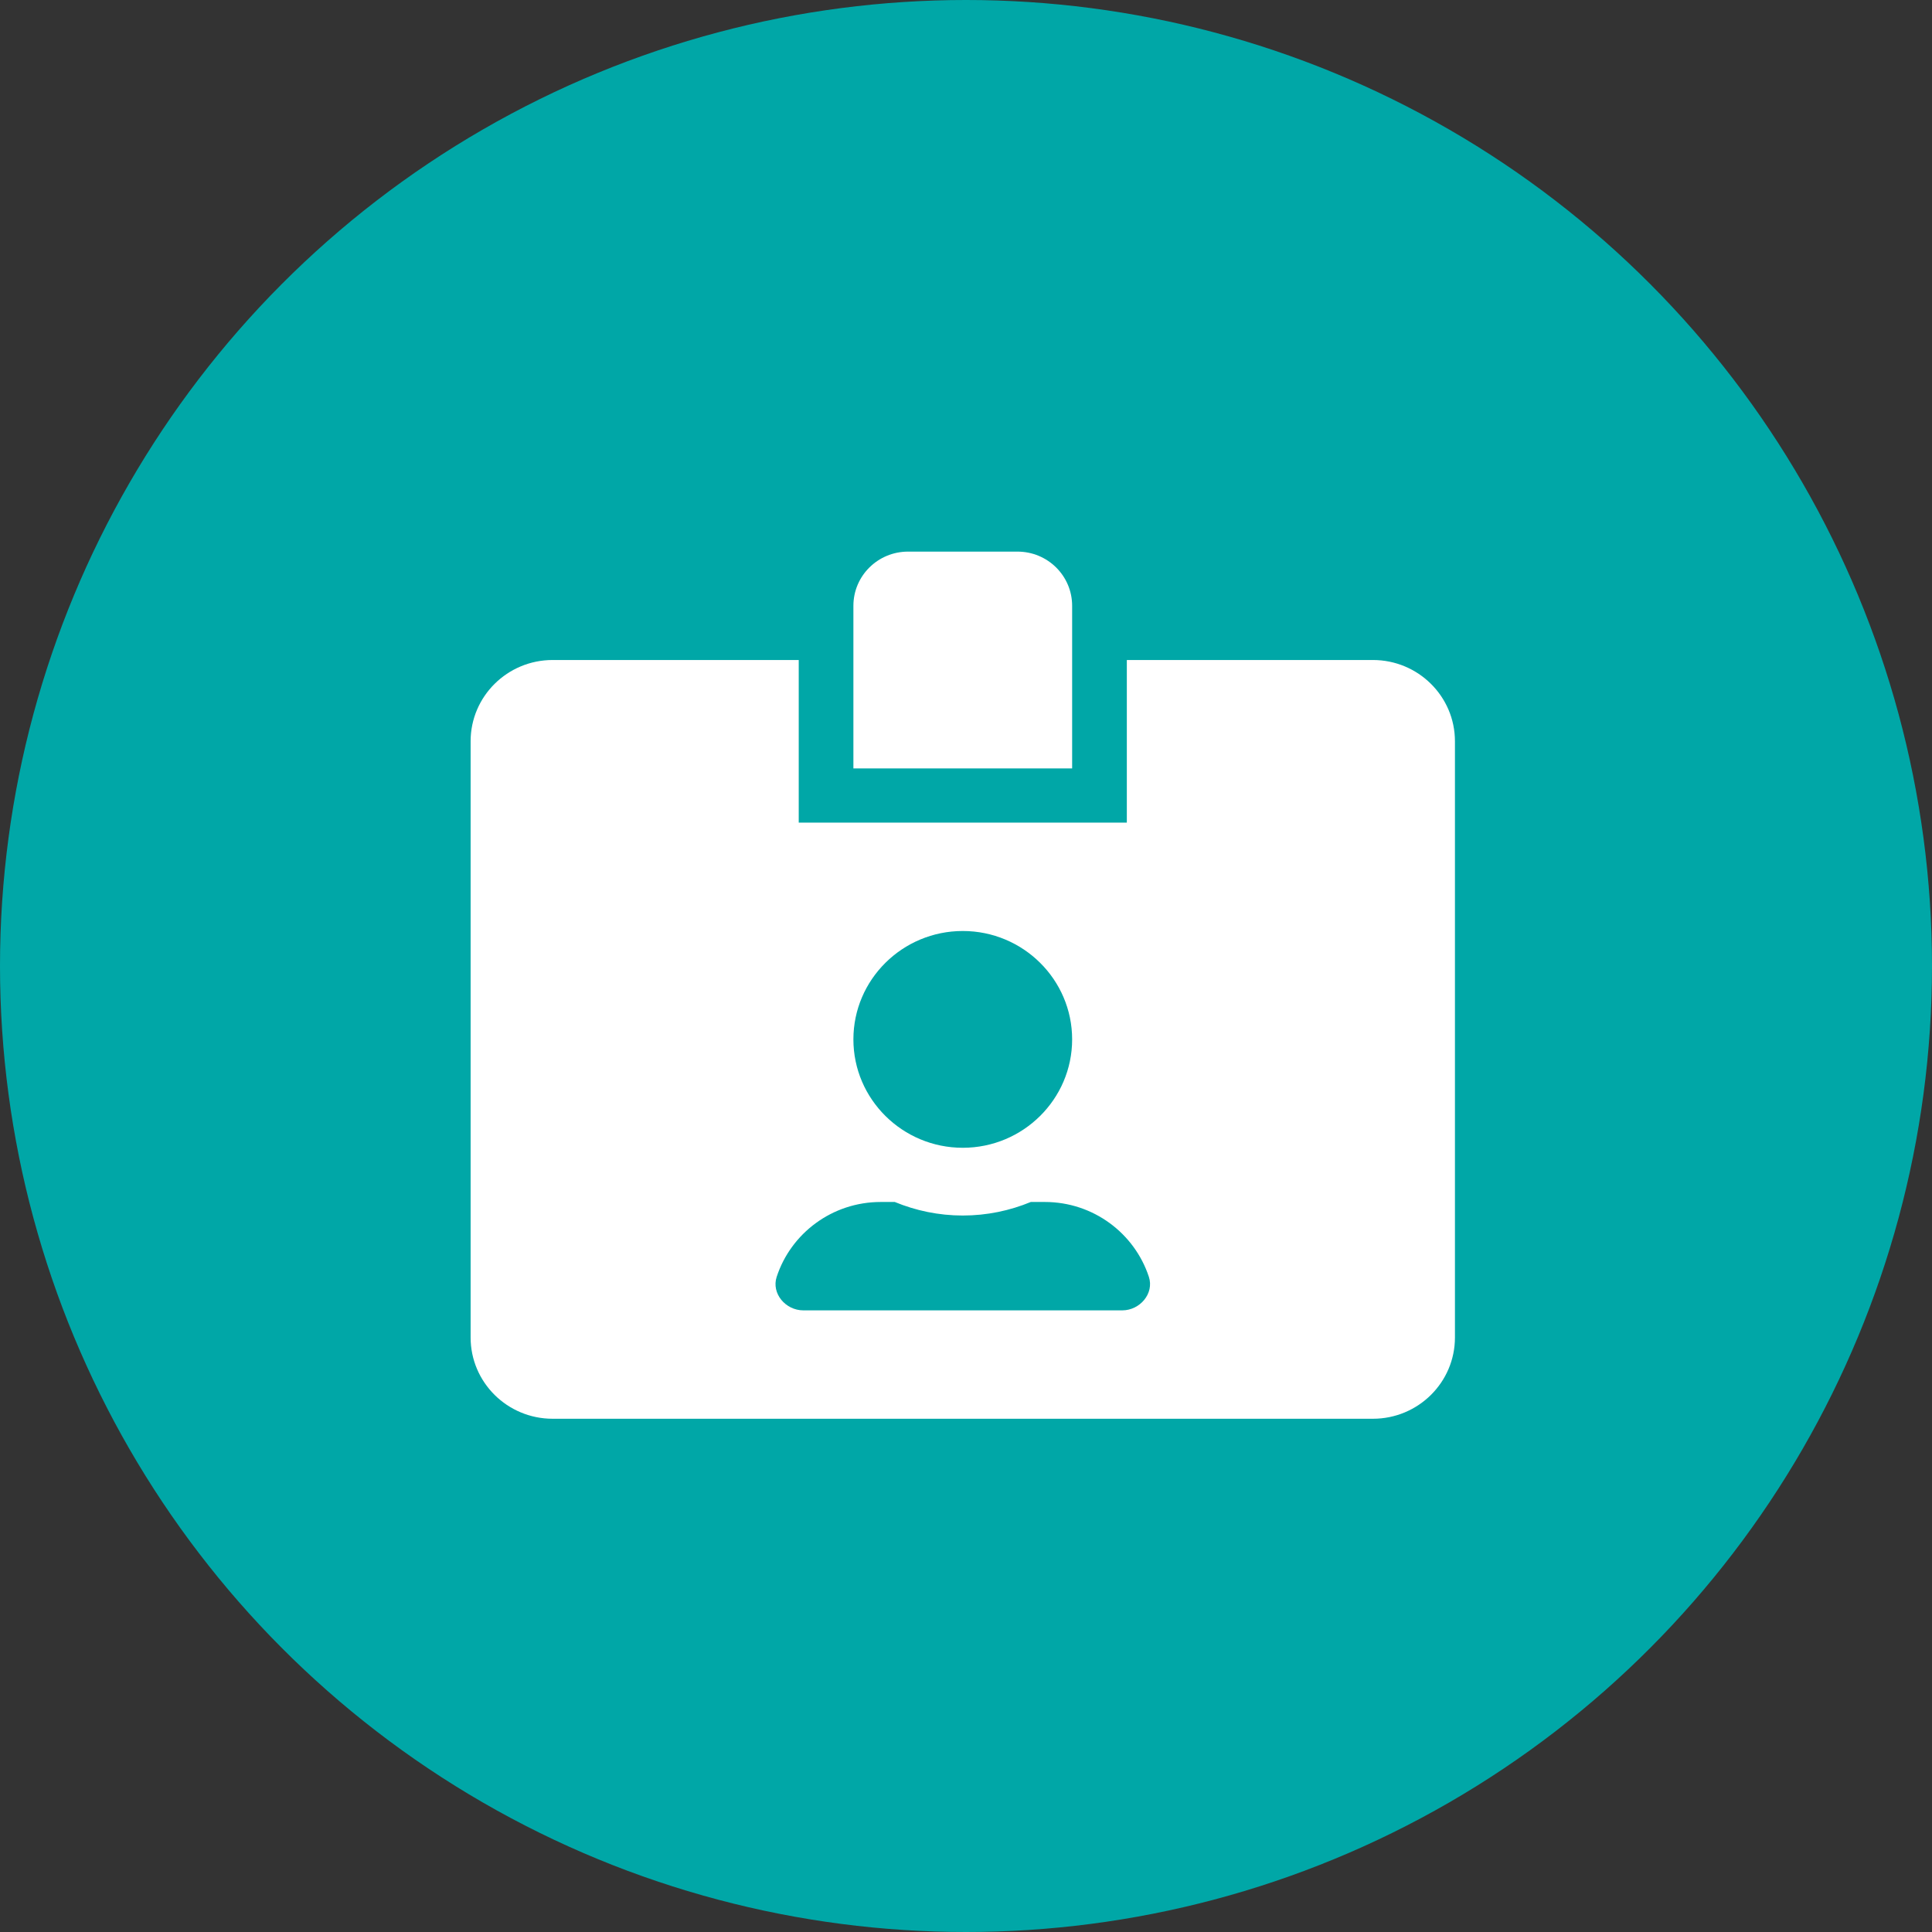
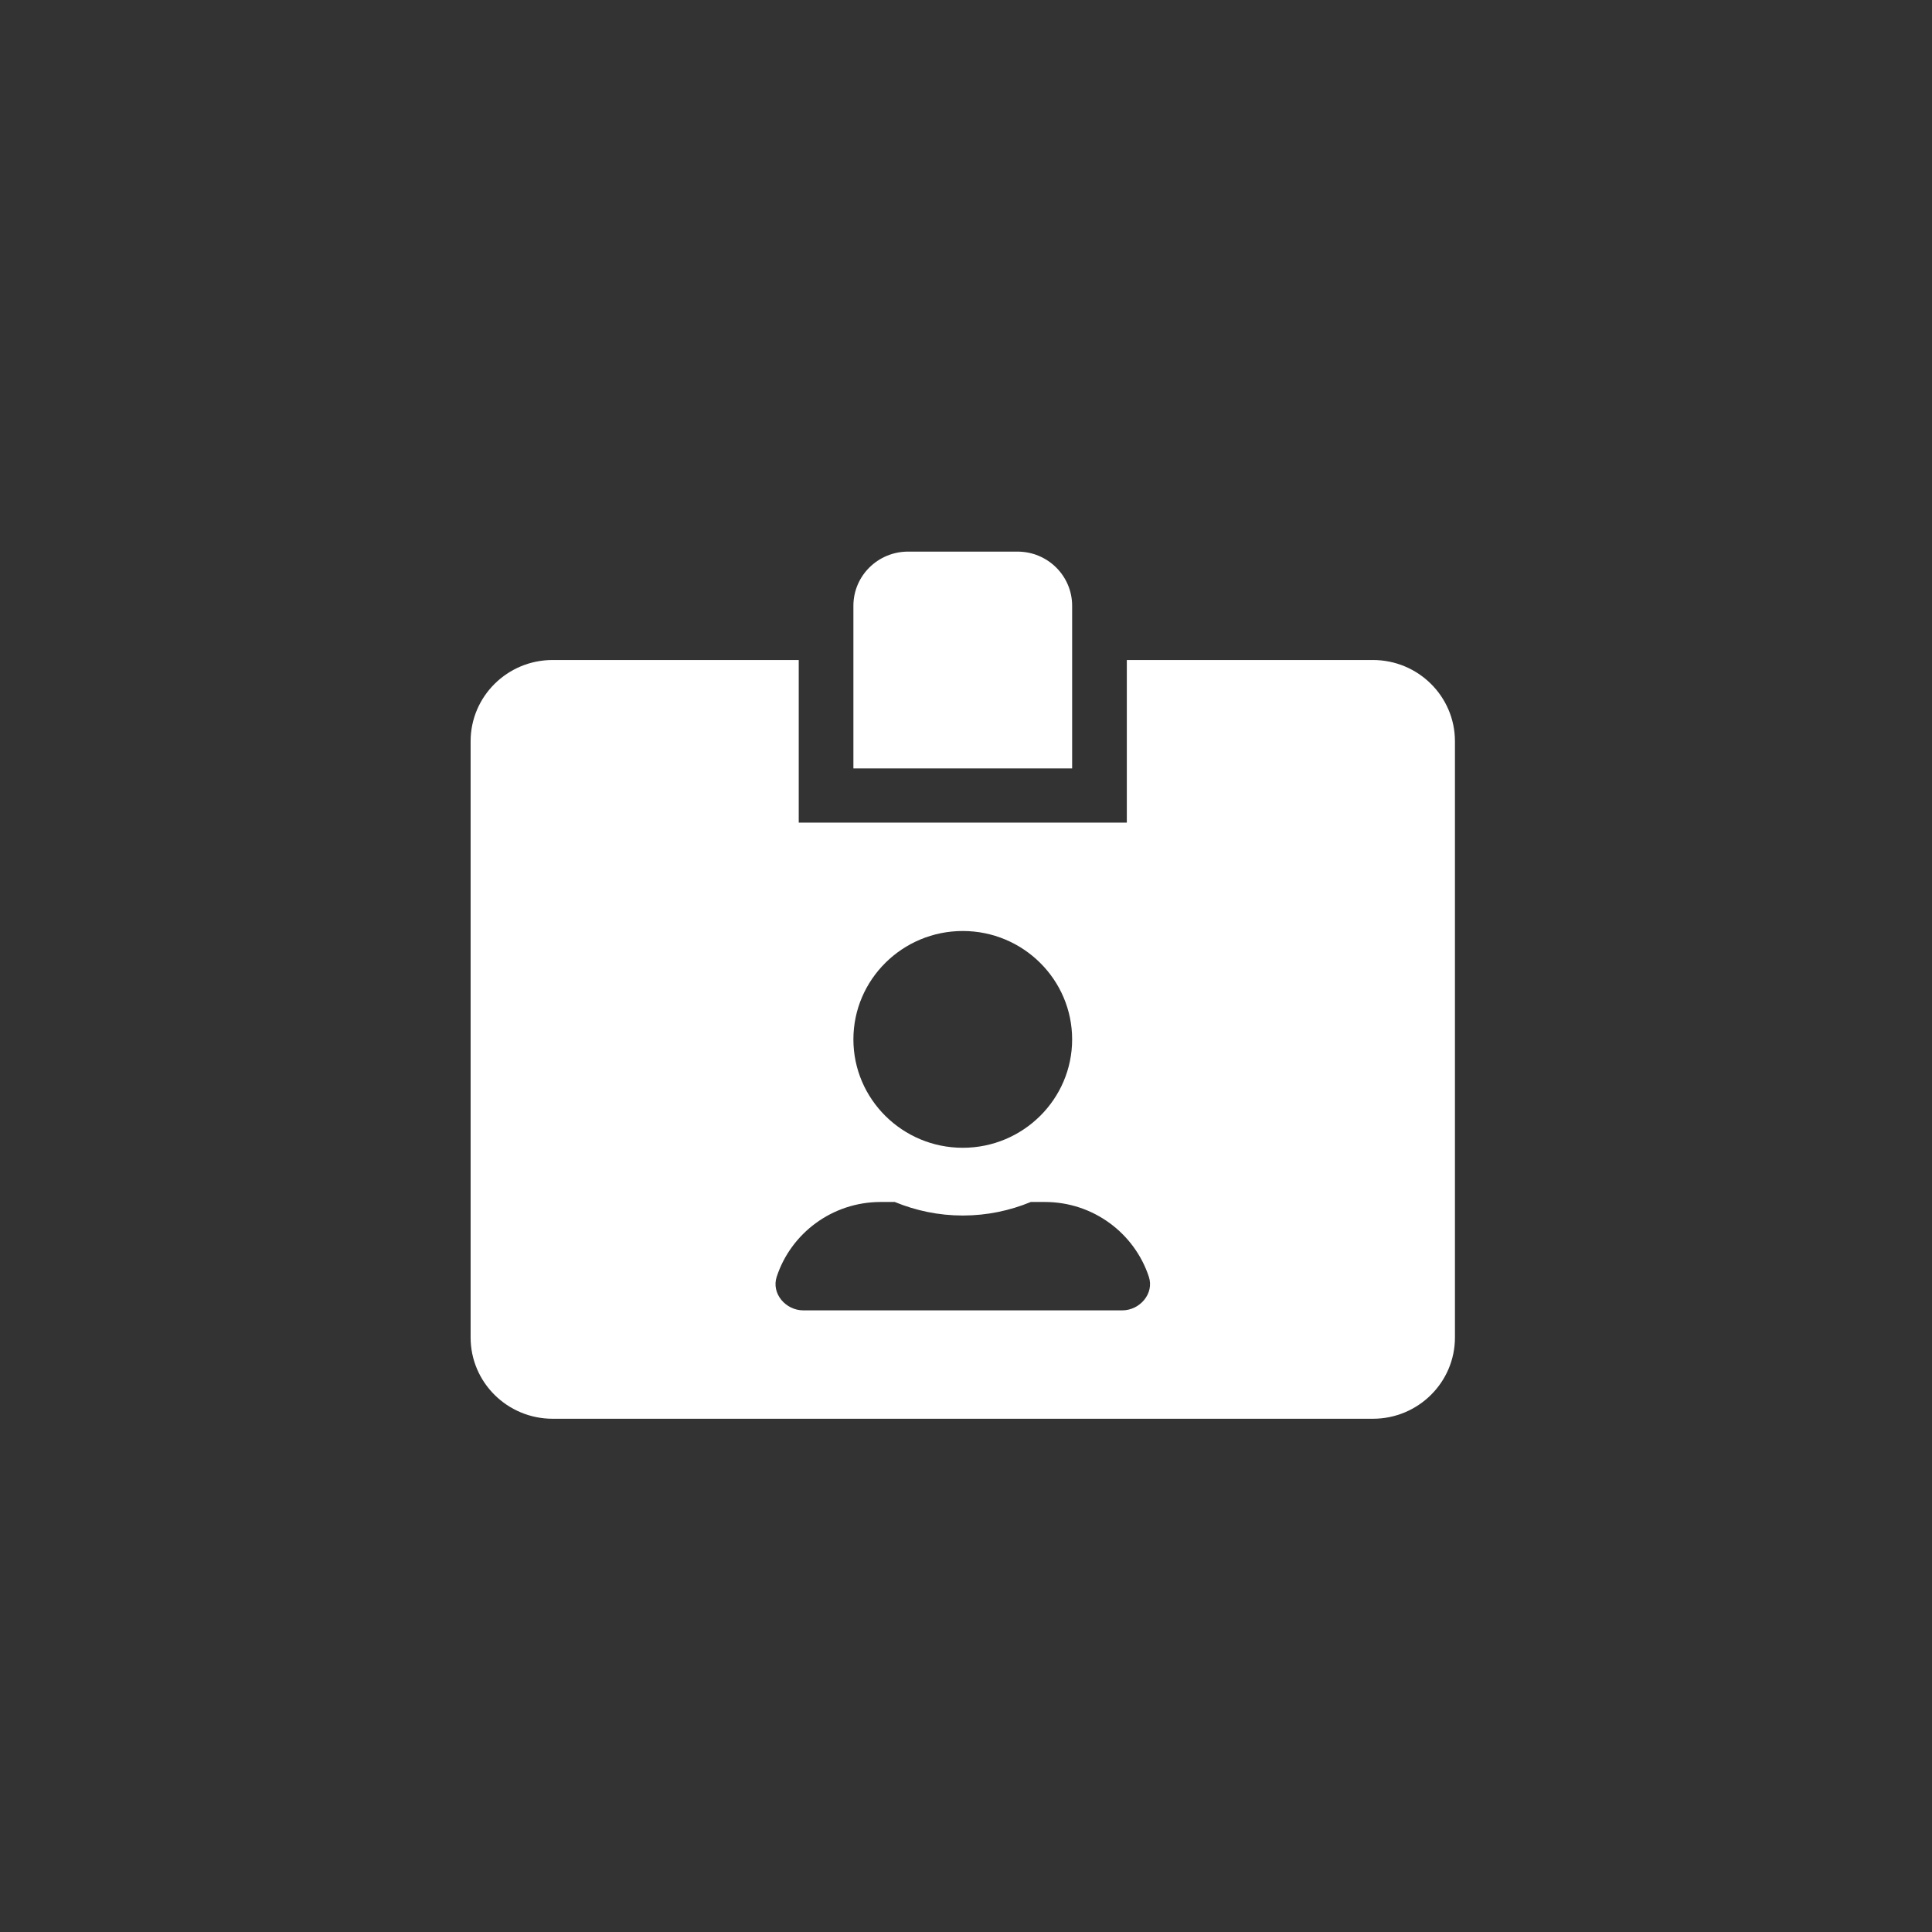
<svg xmlns="http://www.w3.org/2000/svg" width="78" height="78" viewBox="0 0 78 78" fill="none">
  <rect x="0" y="0" width="78" height="78" fill="#333333" stroke="none" />
-   <circle cx="39" cy="39" r="39" fill="#00A7A7" />
-   <path d="M55.428 26.646H45.493V33.211H32.247V26.646H22.312C20.483 26.646 19 28.116 19 29.928V53.997C19 55.809 20.483 57.279 22.312 57.279H55.428C57.256 57.279 58.74 55.809 58.74 53.997V29.928C58.74 28.116 57.256 26.646 55.428 26.646ZM38.87 37.587C41.305 37.587 43.285 39.549 43.285 41.963C43.285 44.376 41.305 46.339 38.87 46.339C36.434 46.339 34.454 44.376 34.454 41.963C34.454 39.549 36.434 37.587 38.87 37.587ZM45.307 52.903H32.433C31.715 52.903 31.136 52.219 31.357 51.549C31.929 49.799 33.592 48.527 35.558 48.527H36.124C36.972 48.876 37.897 49.074 38.87 49.074C39.843 49.074 40.774 48.876 41.616 48.527H42.181C44.141 48.527 45.804 49.792 46.383 51.549C46.604 52.219 46.024 52.903 45.307 52.903ZM43.285 24.458C43.285 23.248 42.299 22.27 41.078 22.27H36.662C35.441 22.27 34.454 23.248 34.454 24.458V31.023H43.285V24.458Z" fill="white" />
+   <path d="M55.428 26.646H45.493V33.211H32.247V26.646H22.312C20.483 26.646 19 28.116 19 29.928V53.997C19 55.809 20.483 57.279 22.312 57.279H55.428C57.256 57.279 58.74 55.809 58.74 53.997V29.928C58.74 28.116 57.256 26.646 55.428 26.646ZM38.87 37.587C41.305 37.587 43.285 39.549 43.285 41.963C43.285 44.376 41.305 46.339 38.87 46.339C36.434 46.339 34.454 44.376 34.454 41.963C34.454 39.549 36.434 37.587 38.87 37.587M45.307 52.903H32.433C31.715 52.903 31.136 52.219 31.357 51.549C31.929 49.799 33.592 48.527 35.558 48.527H36.124C36.972 48.876 37.897 49.074 38.87 49.074C39.843 49.074 40.774 48.876 41.616 48.527H42.181C44.141 48.527 45.804 49.792 46.383 51.549C46.604 52.219 46.024 52.903 45.307 52.903ZM43.285 24.458C43.285 23.248 42.299 22.27 41.078 22.27H36.662C35.441 22.27 34.454 23.248 34.454 24.458V31.023H43.285V24.458Z" fill="white" />
</svg>